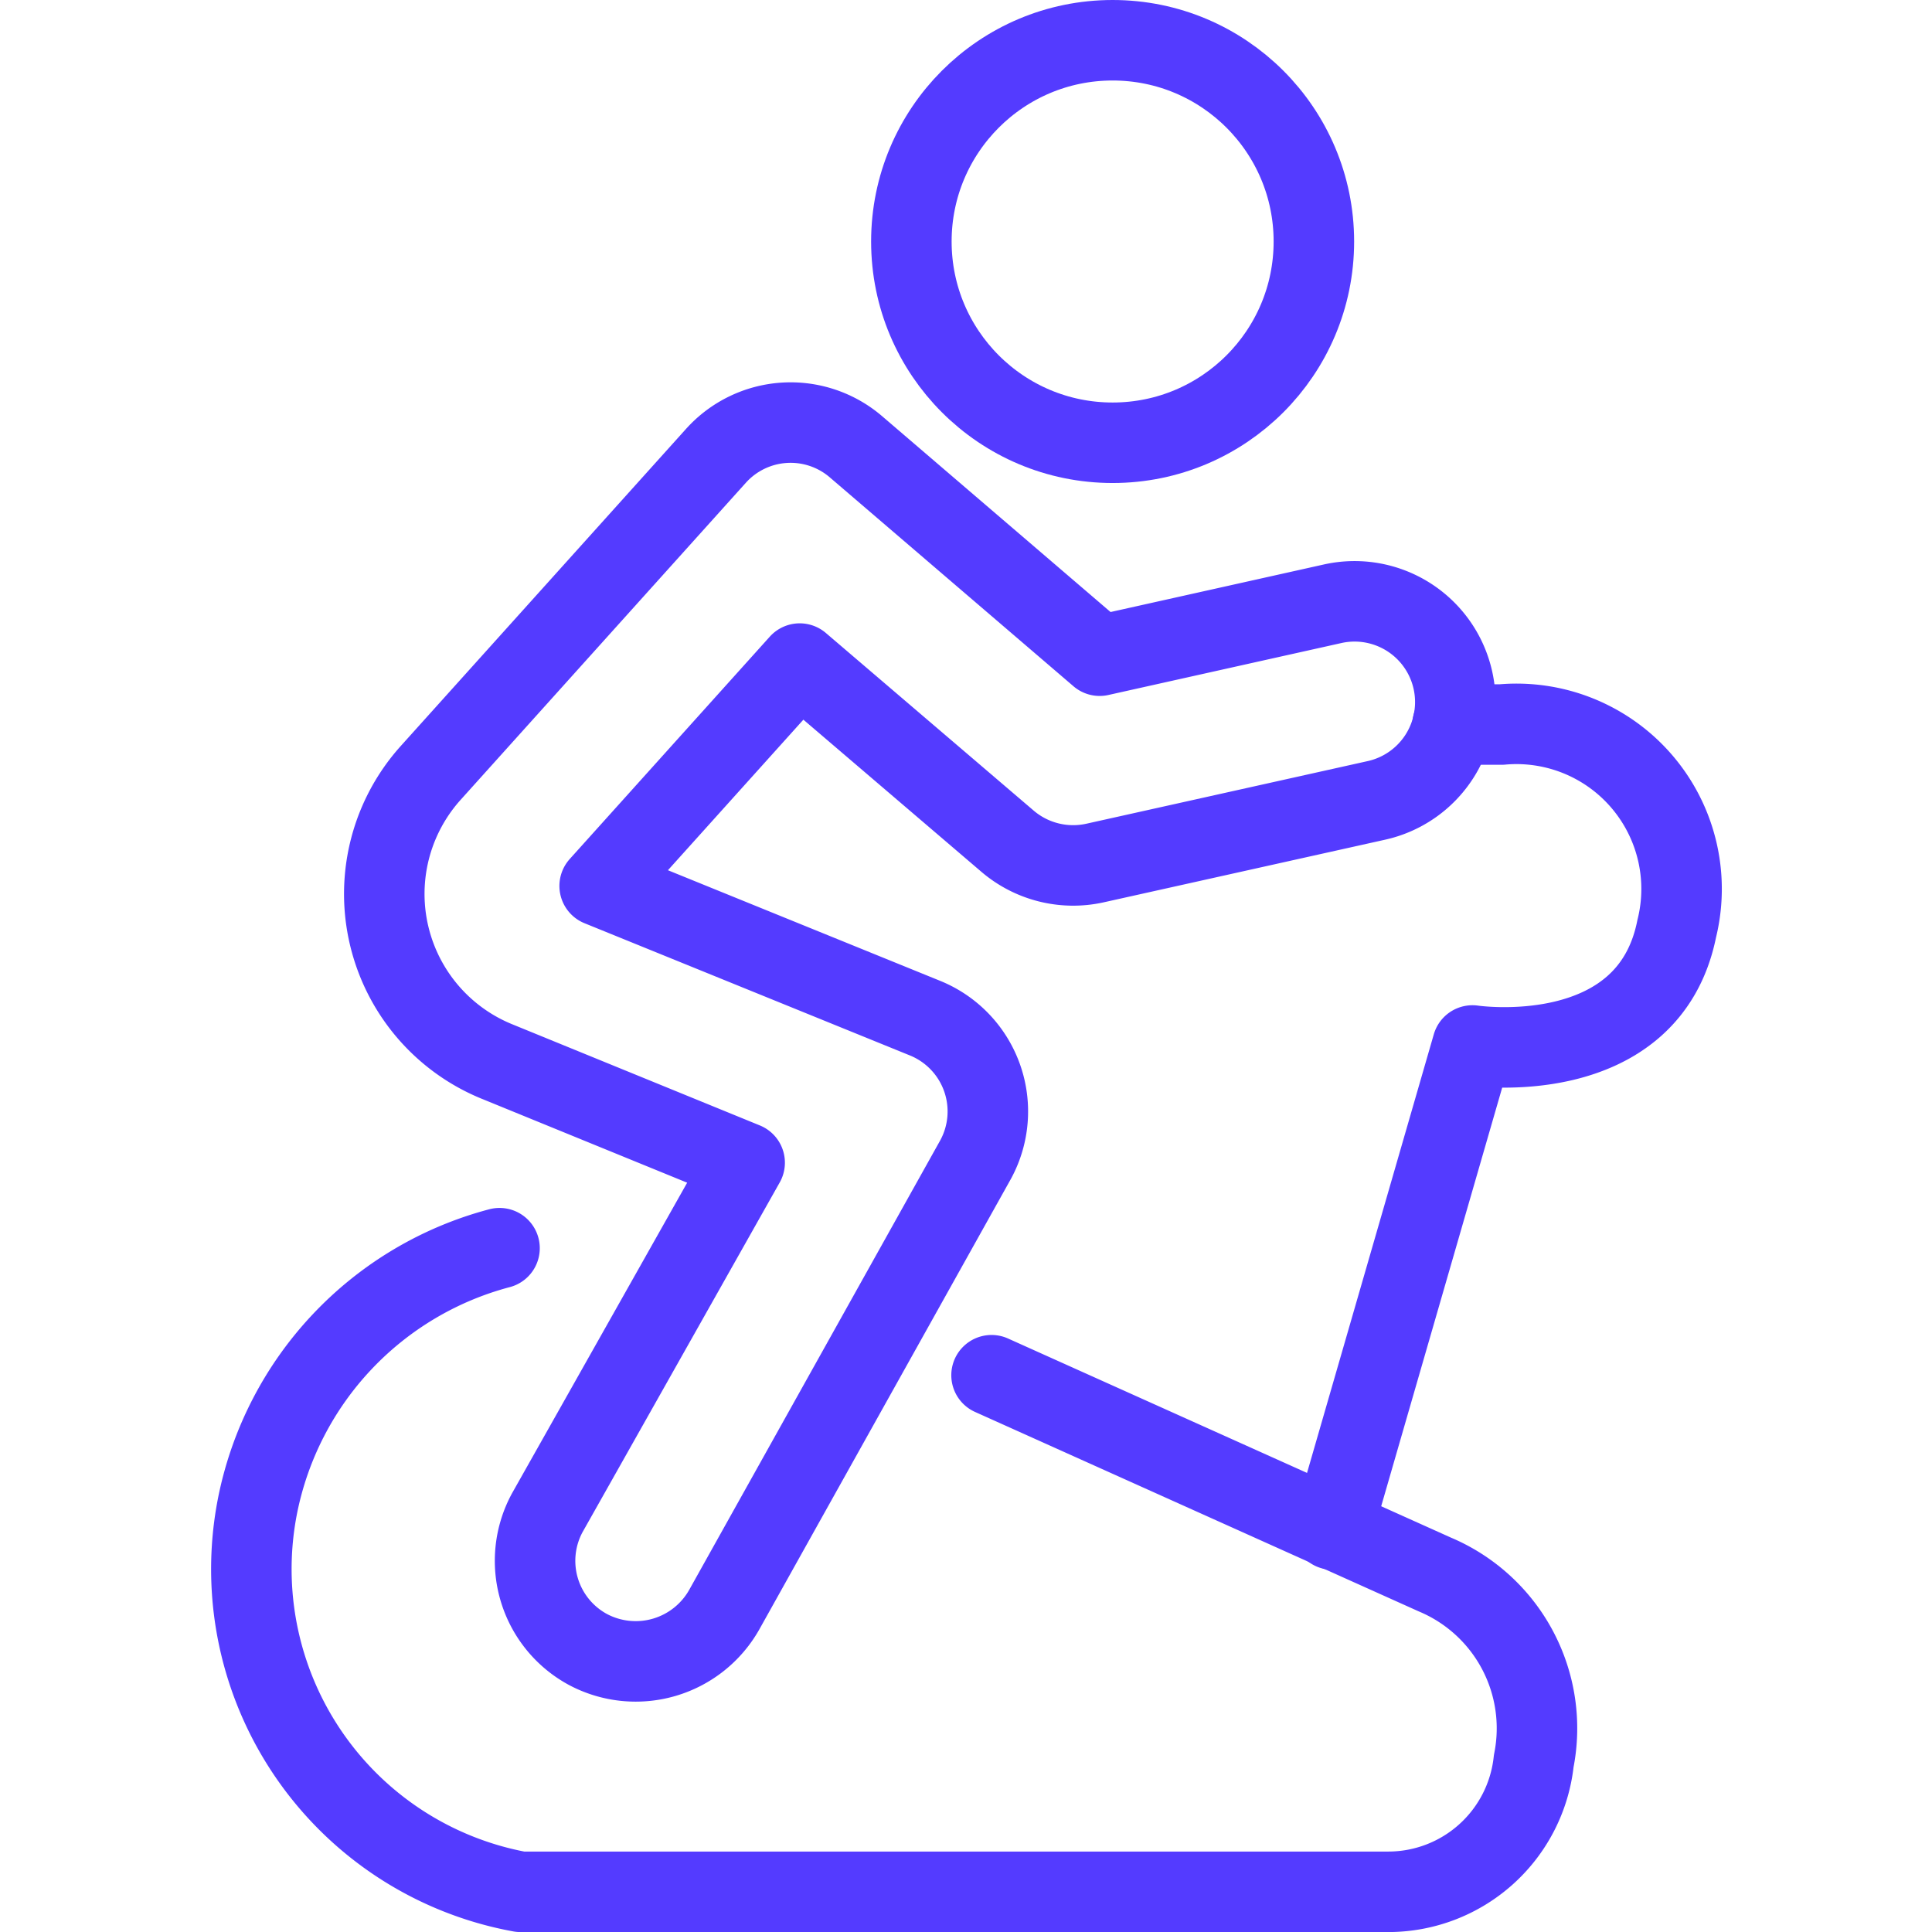
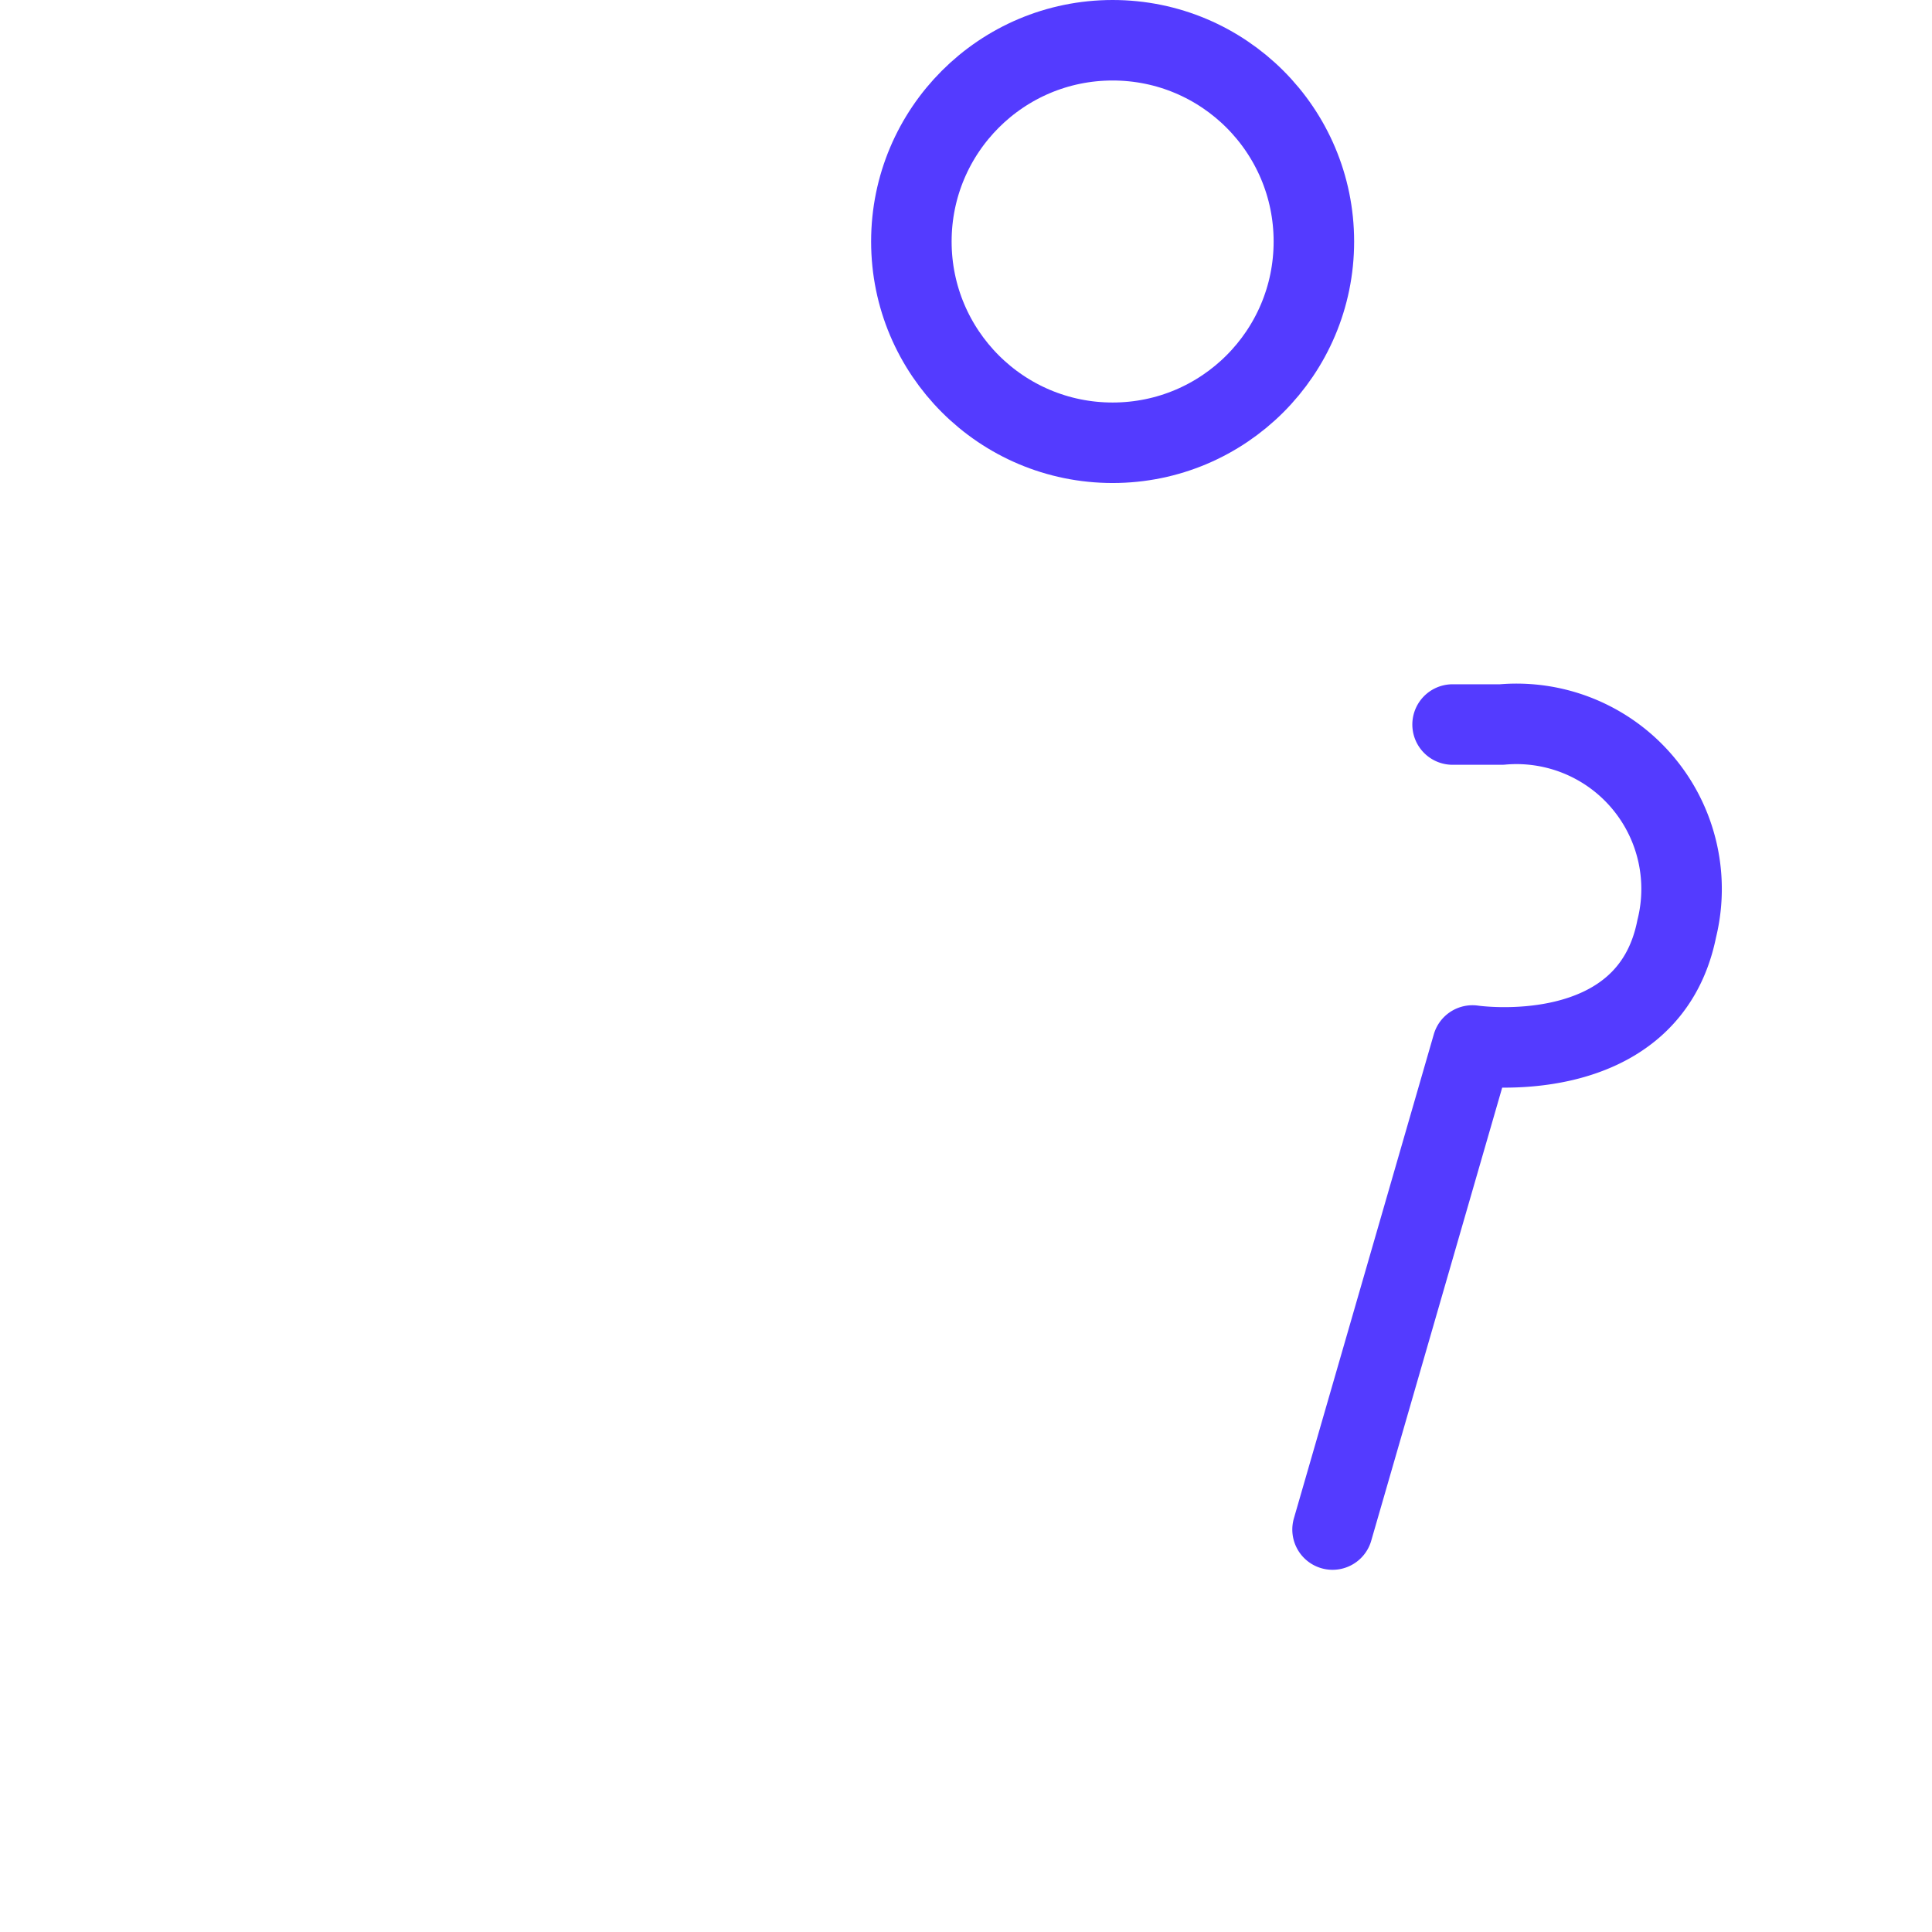
<svg xmlns="http://www.w3.org/2000/svg" viewBox="0 0 256 256">
  <g transform="matrix(10.667,0,0,10.667,0,0)">
    <defs>
      <style>.a{fill:none;stroke:#543BFF;stroke-linecap:round;stroke-linejoin:round;}</style>
    </defs>
    <path class="a" d="M16.553,19l1.738-6.013s2.182.327,2.537-1.45A2.051,2.051,0,0,0,18.653,9h-.609" />
    <circle class="a" cx="13.821" cy="3" r="2.5" />
-     <path class="a" d="M7.3,20.488a1.252,1.252,0,0,1-.5-1.7L9.25,14.443,6.188,13.192A2.248,2.248,0,0,1,5.351,9.6L8.892,5.664a1.247,1.247,0,0,1,1.742-.113L13.66,8.145,16.553,7.5A1.25,1.25,0,1,1,17.1,9.942l-3.5.779a1.255,1.255,0,0,1-1.085-.272L9.934,8.243,7.449,11.005l4.036,1.64a1.251,1.251,0,0,1,.634,1.759L9,19.989A1.263,1.263,0,0,1,7.3,20.488Z" />
-     <path class="a" d="M6.205,15.505A4.146,4.146,0,0,0,3.2,18.7a4.075,4.075,0,0,0,3.265,4.8H17.242a1.818,1.818,0,0,0,1.81-1.624,2.073,2.073,0,0,0-1.227-2.317l-5.508-2.476" />
  </g>
</svg>